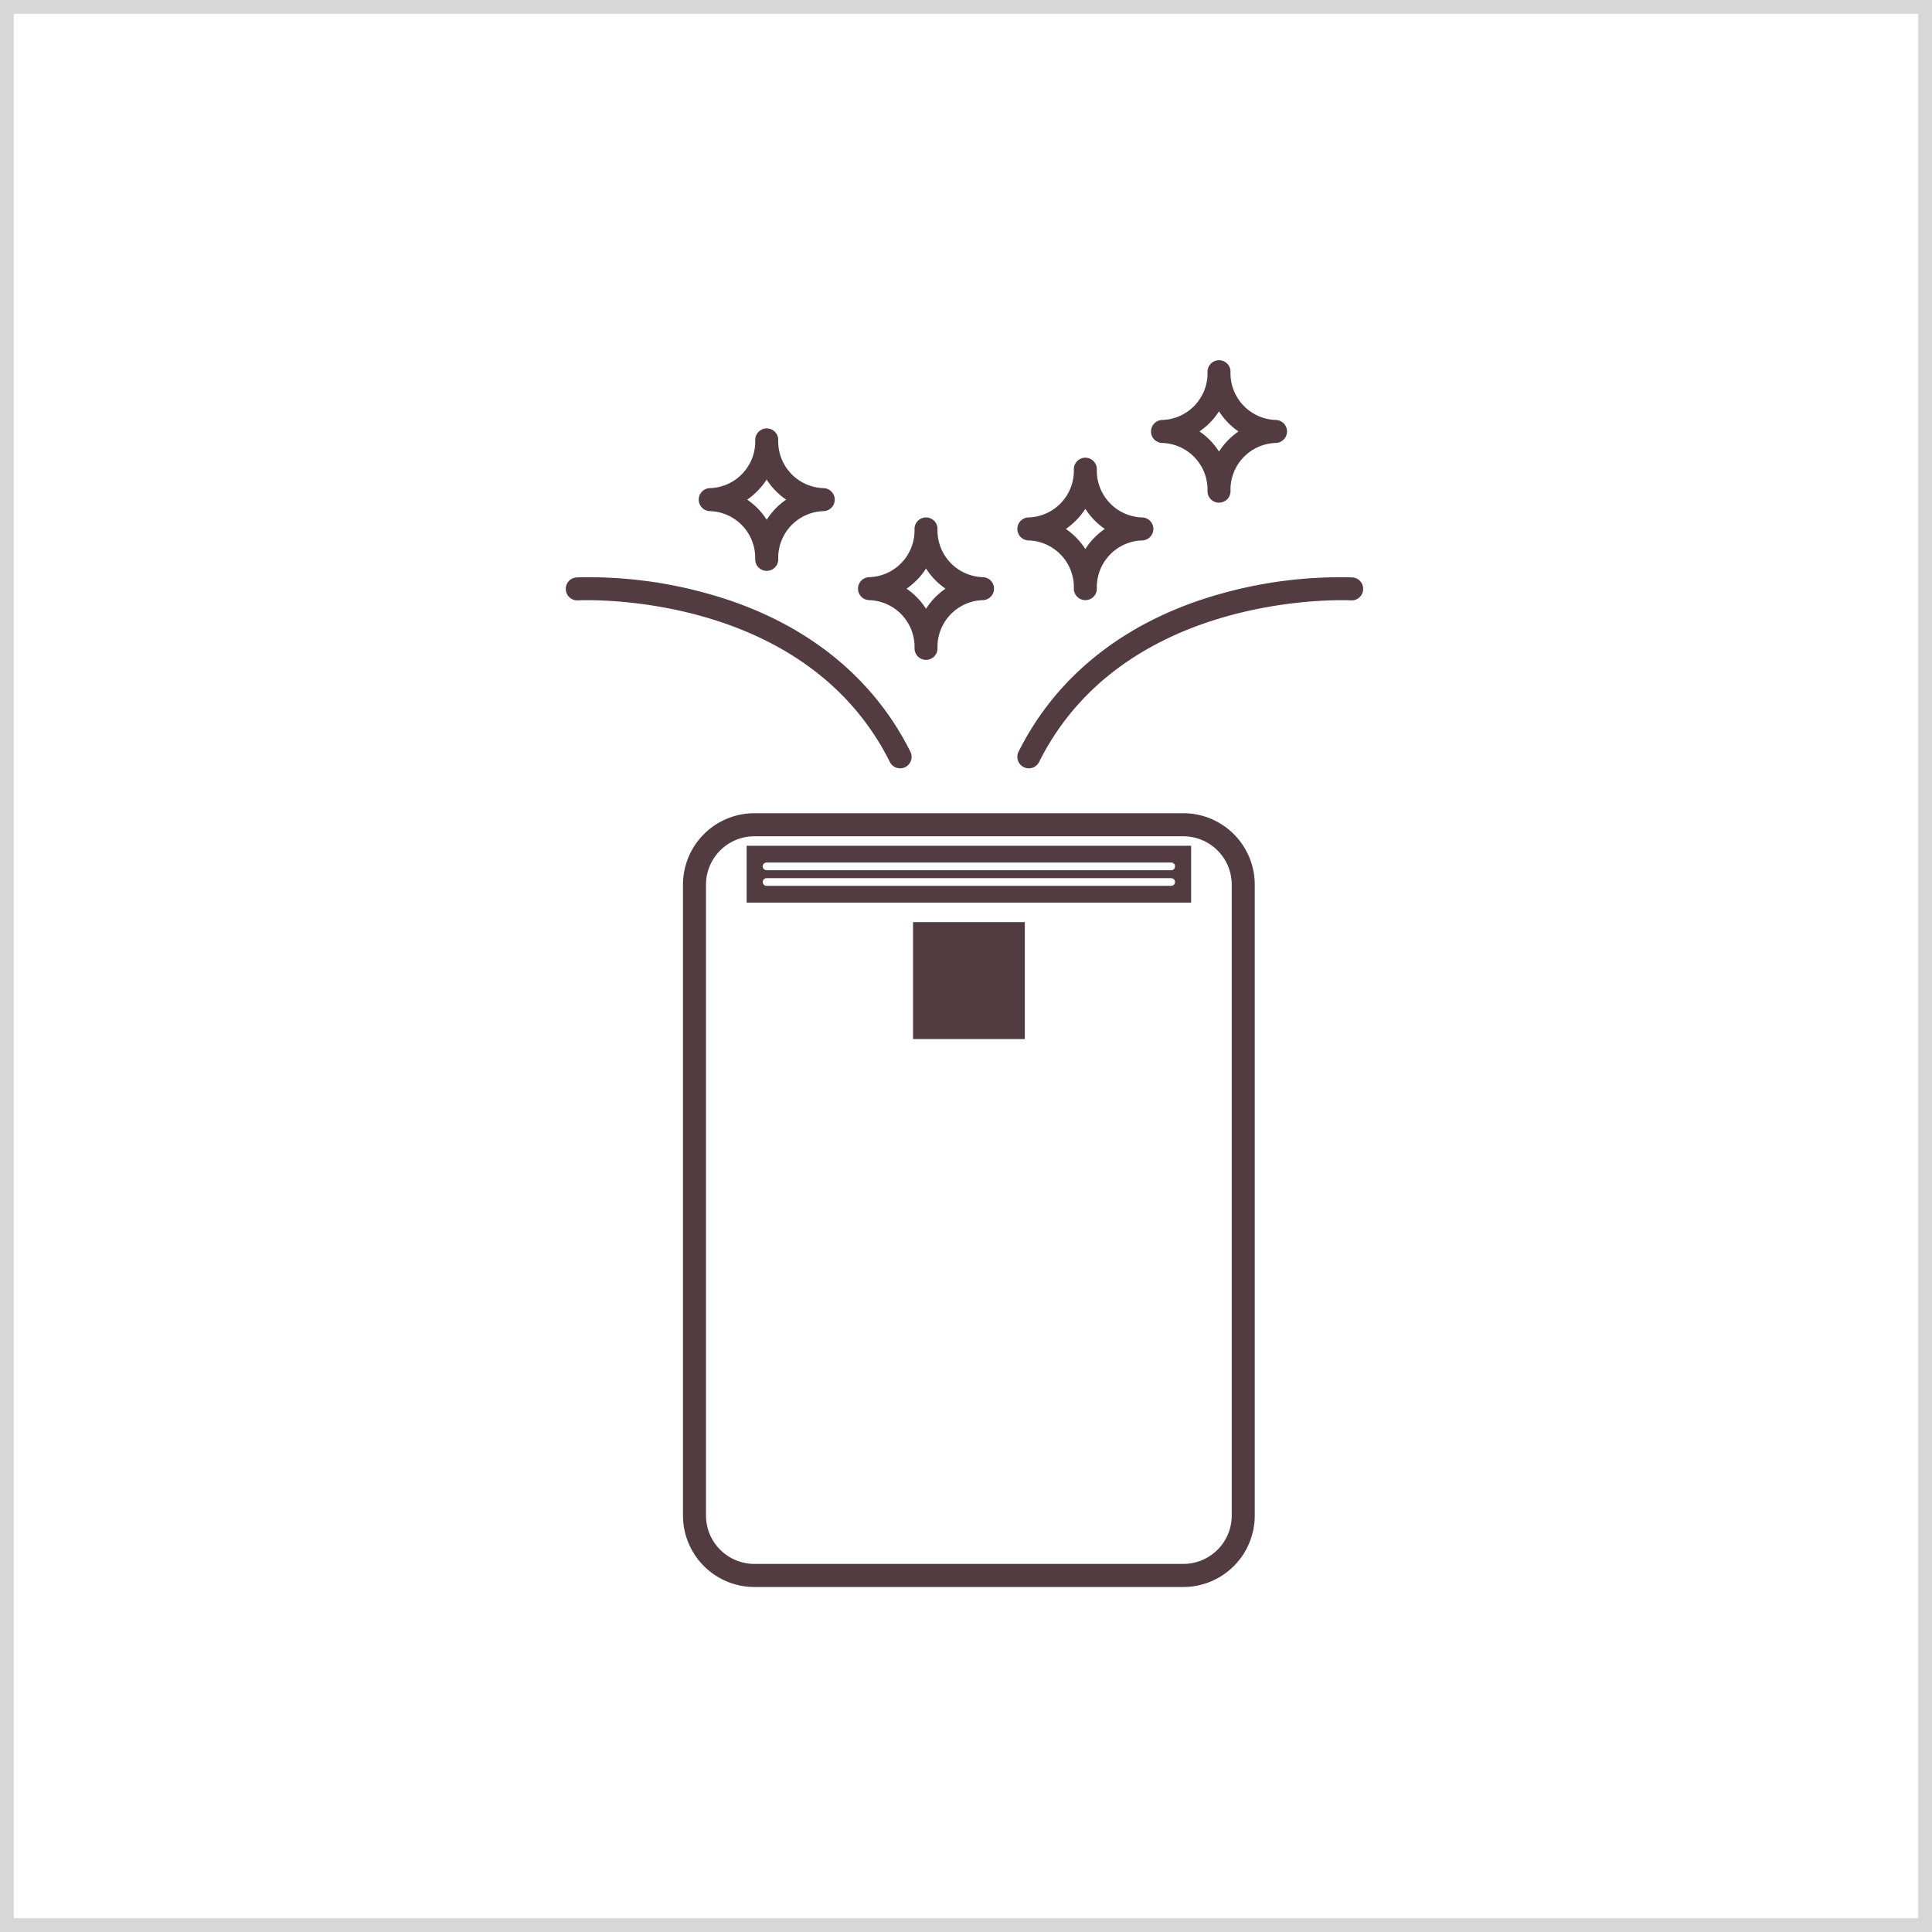
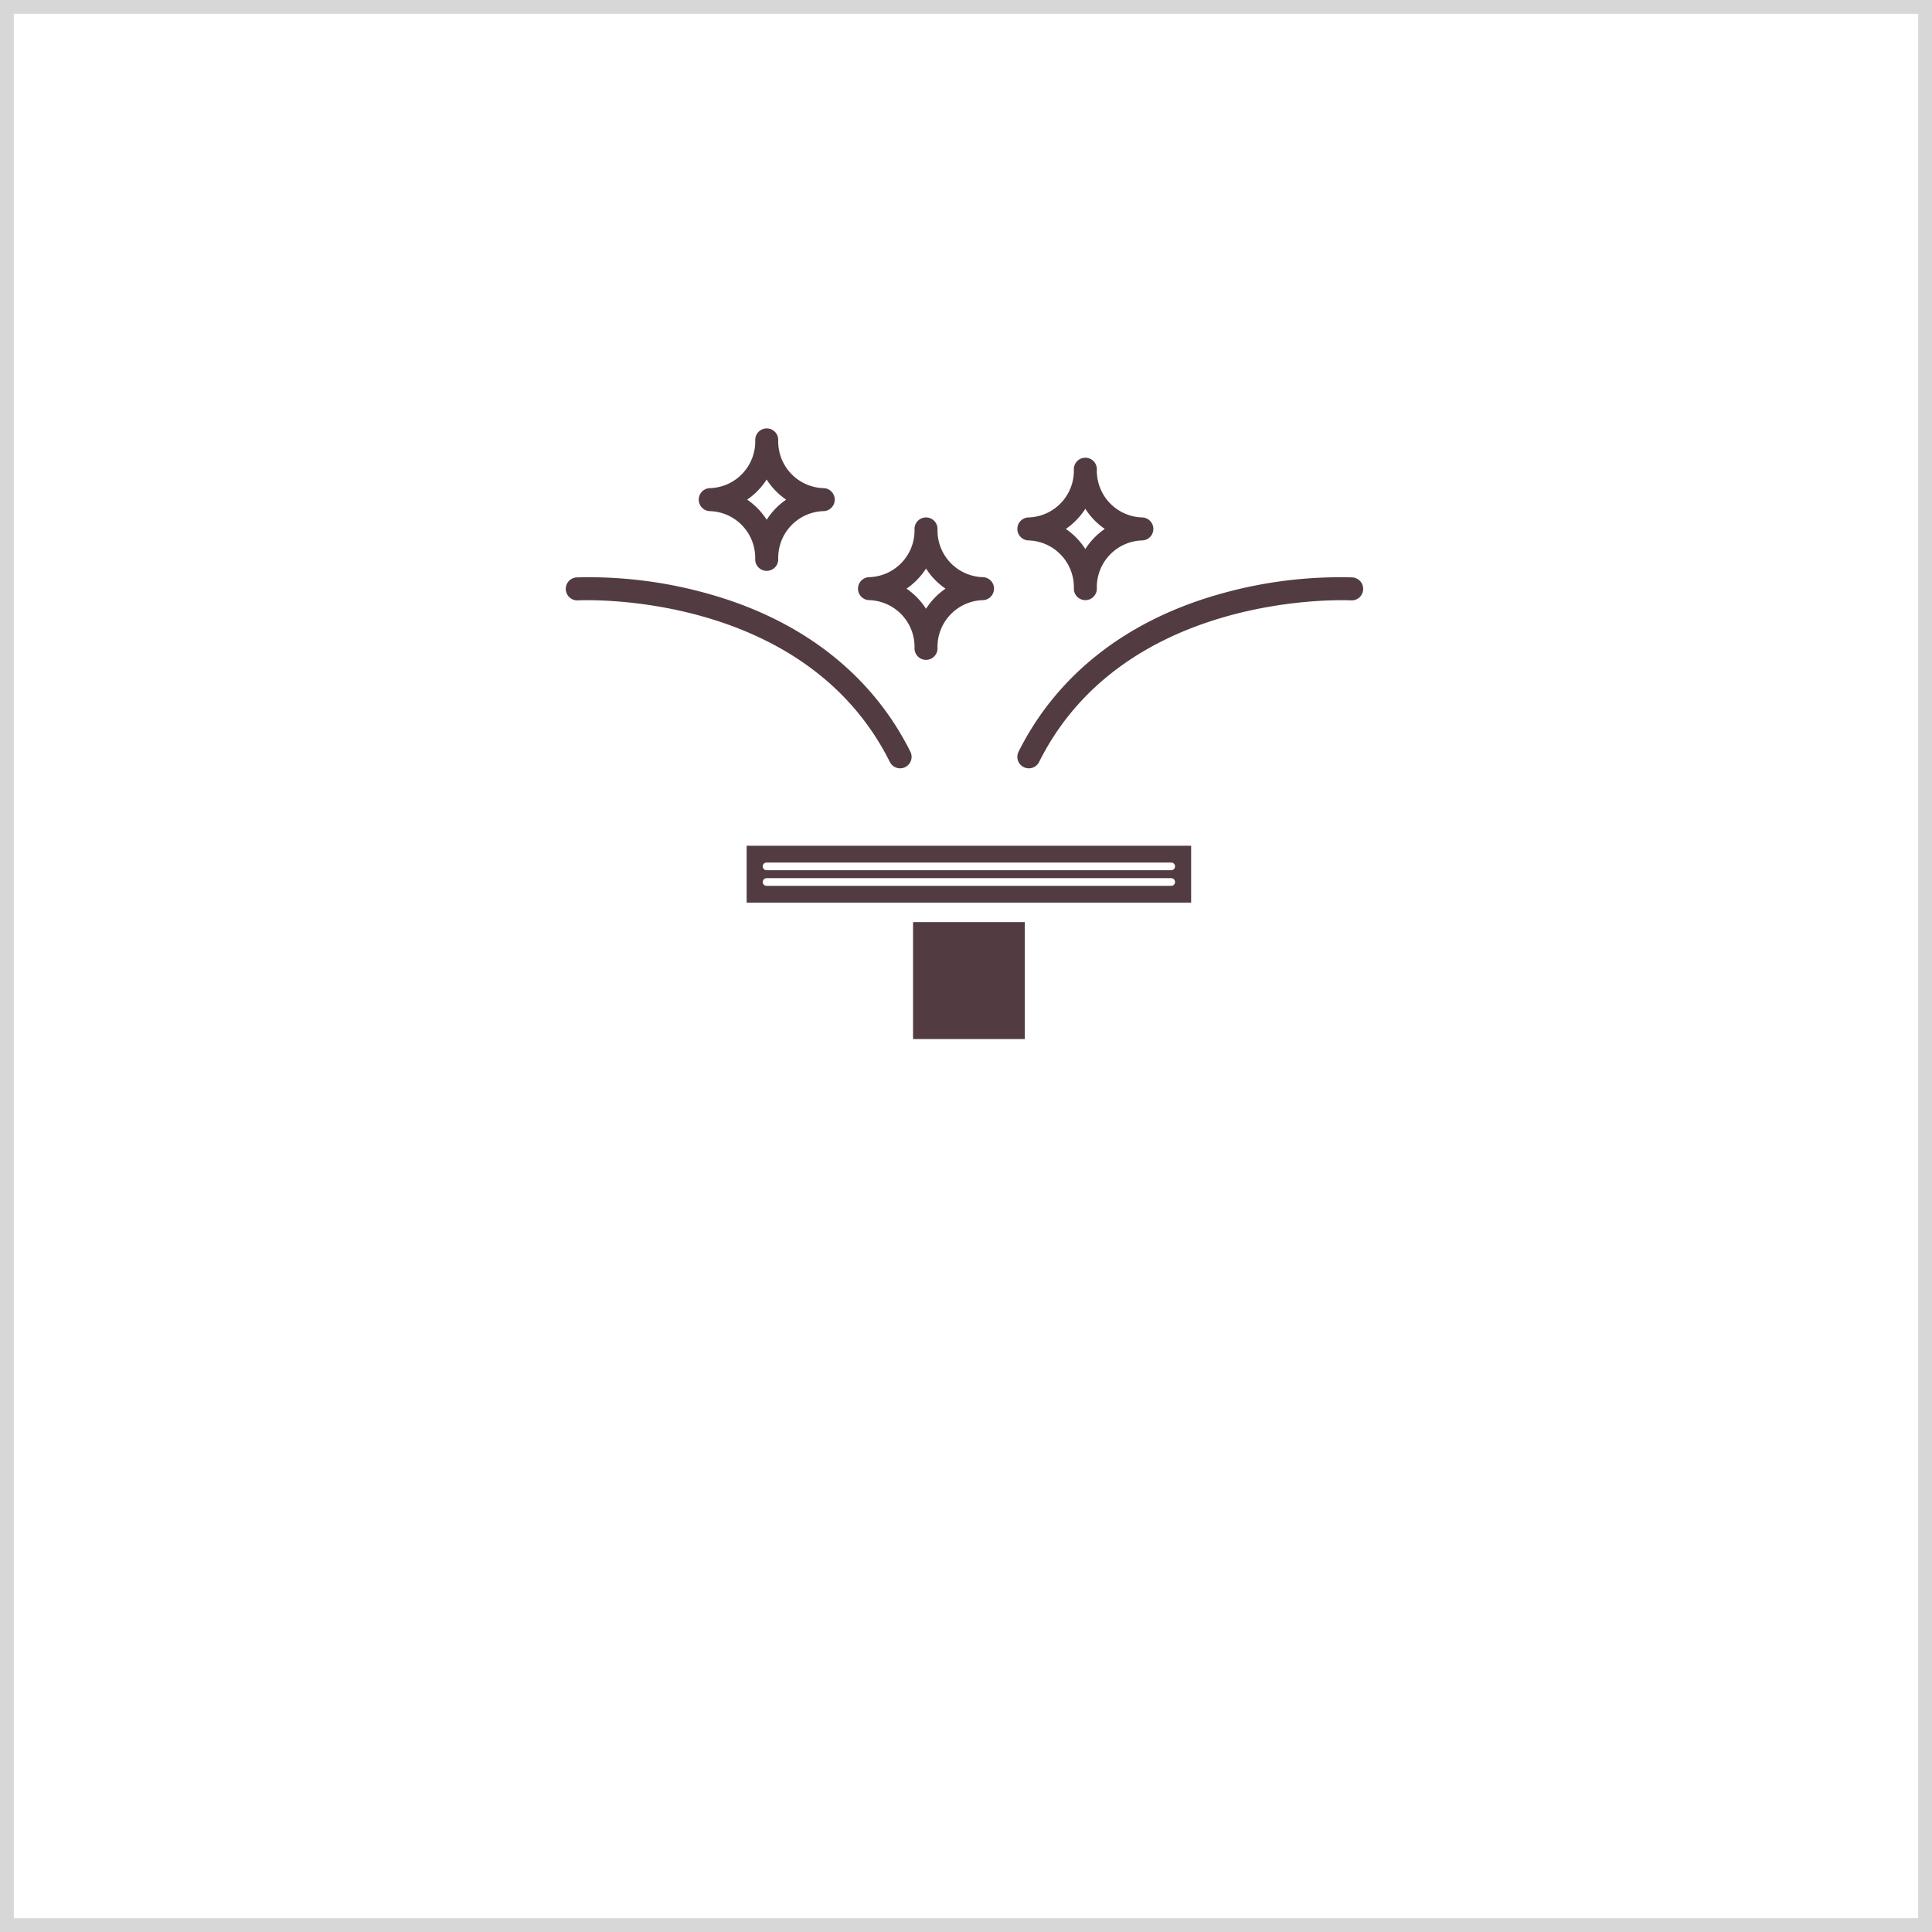
<svg xmlns="http://www.w3.org/2000/svg" width="140" height="140" viewBox="0 0 140 140">
  <defs>
    <clipPath id="clip-path">
      <rect id="長方形_1704" data-name="長方形 1704" width="58" height="89" transform="translate(0 -0.104)" fill="#523c41" />
    </clipPath>
  </defs>
  <g id="グループ_4974" data-name="グループ 4974" transform="translate(-1000 -1779)">
    <g id="長方形_1689" data-name="長方形 1689" transform="translate(1000 1779)" fill="#fff" stroke="#d7d7d7" stroke-width="1">
-       <rect width="140" height="140" stroke="none" />
      <rect x="0.5" y="0.5" width="139" height="139" fill="none" />
    </g>
    <g id="グループ_4971" data-name="グループ 4971" transform="translate(1041 1805.104)">
      <g id="グループ_4970" data-name="グループ 4970" transform="translate(0 0)" clip-path="url(#clip-path)">
        <path id="パス_2808" data-name="パス 2808" d="M39.591,28.109a.833.833,0,0,1-.833-.833A3.387,3.387,0,0,0,35.5,23.781a.833.833,0,0,1,0-1.667,3.387,3.387,0,0,0,3.261-3.494.833.833,0,1,1,1.667,0,3.387,3.387,0,0,0,3.261,3.494.833.833,0,1,1,0,1.667,3.387,3.387,0,0,0-3.261,3.494.833.833,0,0,1-.833.833M38.18,22.948a5.084,5.084,0,0,1,1.412,1.458A5.084,5.084,0,0,1,41,22.948a5.084,5.084,0,0,1-1.412-1.458,5.084,5.084,0,0,1-1.412,1.458" transform="translate(-25.034 -12.846)" fill="#523c41" />
        <path id="パス_2809" data-name="パス 2809" d="M81.152,51.327a.834.834,0,0,1-.833-.833A3.388,3.388,0,0,0,77.057,47a.833.833,0,0,1,0-1.667,3.387,3.387,0,0,0,3.261-3.494.833.833,0,1,1,1.667,0,3.387,3.387,0,0,0,3.261,3.494.833.833,0,0,1,0,1.667,3.387,3.387,0,0,0-3.261,3.494.834.834,0,0,1-.833.833M79.74,46.166a5.091,5.091,0,0,1,1.412,1.458,5.091,5.091,0,0,1,1.412-1.458,5.084,5.084,0,0,1-1.412-1.458,5.084,5.084,0,0,1-1.412,1.458" transform="translate(-55.049 -29.614)" fill="#523c41" />
        <path id="パス_2810" data-name="パス 2810" d="M122.713,35.748a.833.833,0,0,1-.833-.833,3.388,3.388,0,0,0-3.261-3.494.833.833,0,1,1,0-1.667,3.388,3.388,0,0,0,3.261-3.494.833.833,0,1,1,1.667,0,3.387,3.387,0,0,0,3.261,3.494.833.833,0,0,1,0,1.667,3.387,3.387,0,0,0-3.261,3.494.833.833,0,0,1-.833.833M121.3,30.587a5.088,5.088,0,0,1,1.412,1.458,5.087,5.087,0,0,1,1.412-1.458,5.087,5.087,0,0,1-1.412-1.458,5.088,5.088,0,0,1-1.412,1.458" transform="translate(-85.065 -18.363)" fill="#523c41" />
-         <path id="パス_2811" data-name="パス 2811" d="M157.581,10.322a.833.833,0,0,1-.833-.833,3.387,3.387,0,0,0-3.261-3.494.833.833,0,0,1,0-1.667A3.387,3.387,0,0,0,156.748.833a.833.833,0,1,1,1.667,0,3.387,3.387,0,0,0,3.261,3.494.833.833,0,1,1,0,1.667,3.387,3.387,0,0,0-3.261,3.494.833.833,0,0,1-.833.833M156.17,5.161a5.084,5.084,0,0,1,1.412,1.458,5.084,5.084,0,0,1,1.412-1.458A5.084,5.084,0,0,1,157.581,3.7a5.084,5.084,0,0,1-1.412,1.458" transform="translate(-110.247 0)" fill="#523c41" />
-         <path id="パス_2812" data-name="パス 2812" d="M66.832,174.231H35.738a5.178,5.178,0,0,1-5.171-5.172V123.332a5.178,5.178,0,0,1,5.171-5.172H66.832A5.178,5.178,0,0,1,72,123.332v45.727a5.178,5.178,0,0,1-5.171,5.172m-31.094-54.4a3.509,3.509,0,0,0-3.5,3.5v45.727a3.509,3.509,0,0,0,3.5,3.5H66.832a3.509,3.509,0,0,0,3.5-3.5V123.332a3.509,3.509,0,0,0-3.5-3.5Z" transform="translate(-22.076 -85.335)" fill="#523c41" />
        <rect id="長方形_1703" data-name="長方形 1703" width="6.438" height="6.805" transform="translate(25.991 41.55)" fill="#523c41" />
        <path id="パス_2813" data-name="パス 2813" d="M98.665,155.04h-8.1v-8.472h8.1Zm-6.438-1.667H97v-5.138H92.228Z" transform="translate(-65.403 -105.852)" fill="#523c41" />
        <path id="パス_2814" data-name="パス 2814" d="M24.228,70.434a.834.834,0,0,1-.746-.461C17.228,57.461,1.045,58.253.882,58.262a.833.833,0,0,1-.1-1.664,31.894,31.894,0,0,1,9.5,1.175c6.809,1.892,11.888,5.853,14.688,11.455a.834.834,0,0,1-.745,1.206" transform="translate(0 -40.861)" fill="#523c41" />
        <path id="パス_2815" data-name="パス 2815" d="M118.618,70.434a.834.834,0,0,1-.745-1.206c2.8-5.6,7.879-9.563,14.688-11.455a31.9,31.9,0,0,1,9.5-1.175.833.833,0,0,1-.1,1.664c-.194-.01-16.352-.789-22.6,11.711a.834.834,0,0,1-.746.461" transform="translate(-85.064 -40.861)" fill="#523c41" />
        <path id="パス_2816" data-name="パス 2816" d="M47.176,130.766H79.385v-4.121H47.176Zm30.765-1.215H48.62a.278.278,0,0,1,0-.556H77.941a.278.278,0,1,1,0,.556m0-1.134H48.62a.278.278,0,0,1,0-.556H77.941a.278.278,0,0,1,0,.556" transform="translate(-34.071 -91.463)" fill="#523c41" />
      </g>
    </g>
  </g>
</svg>